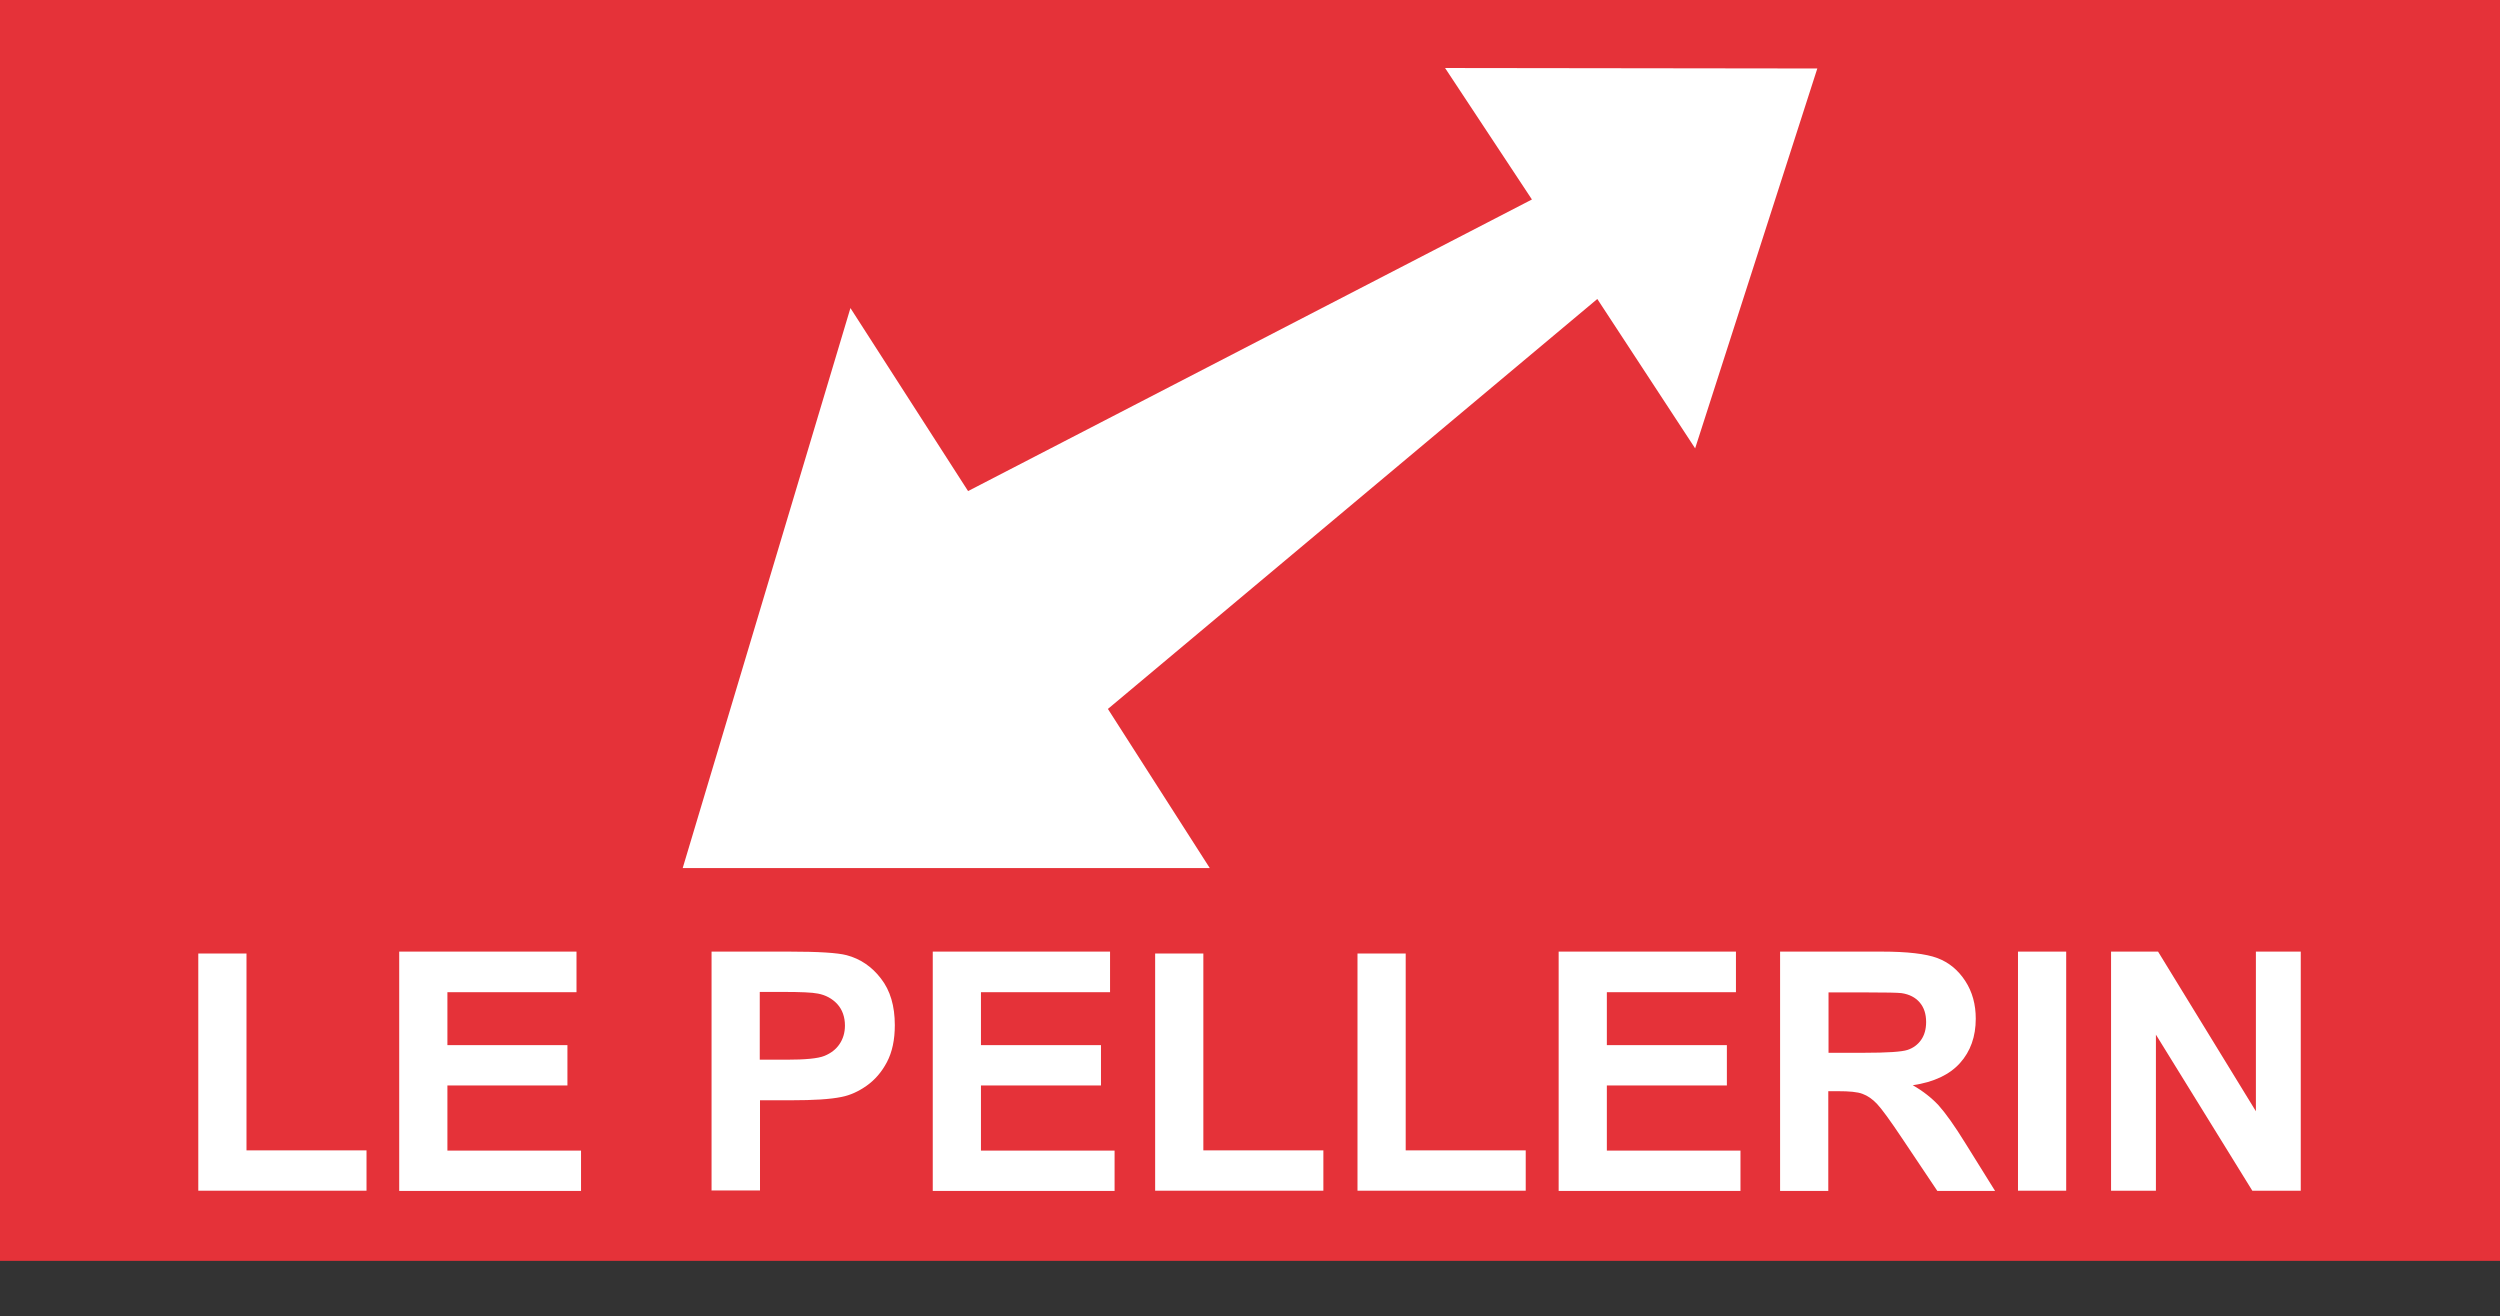
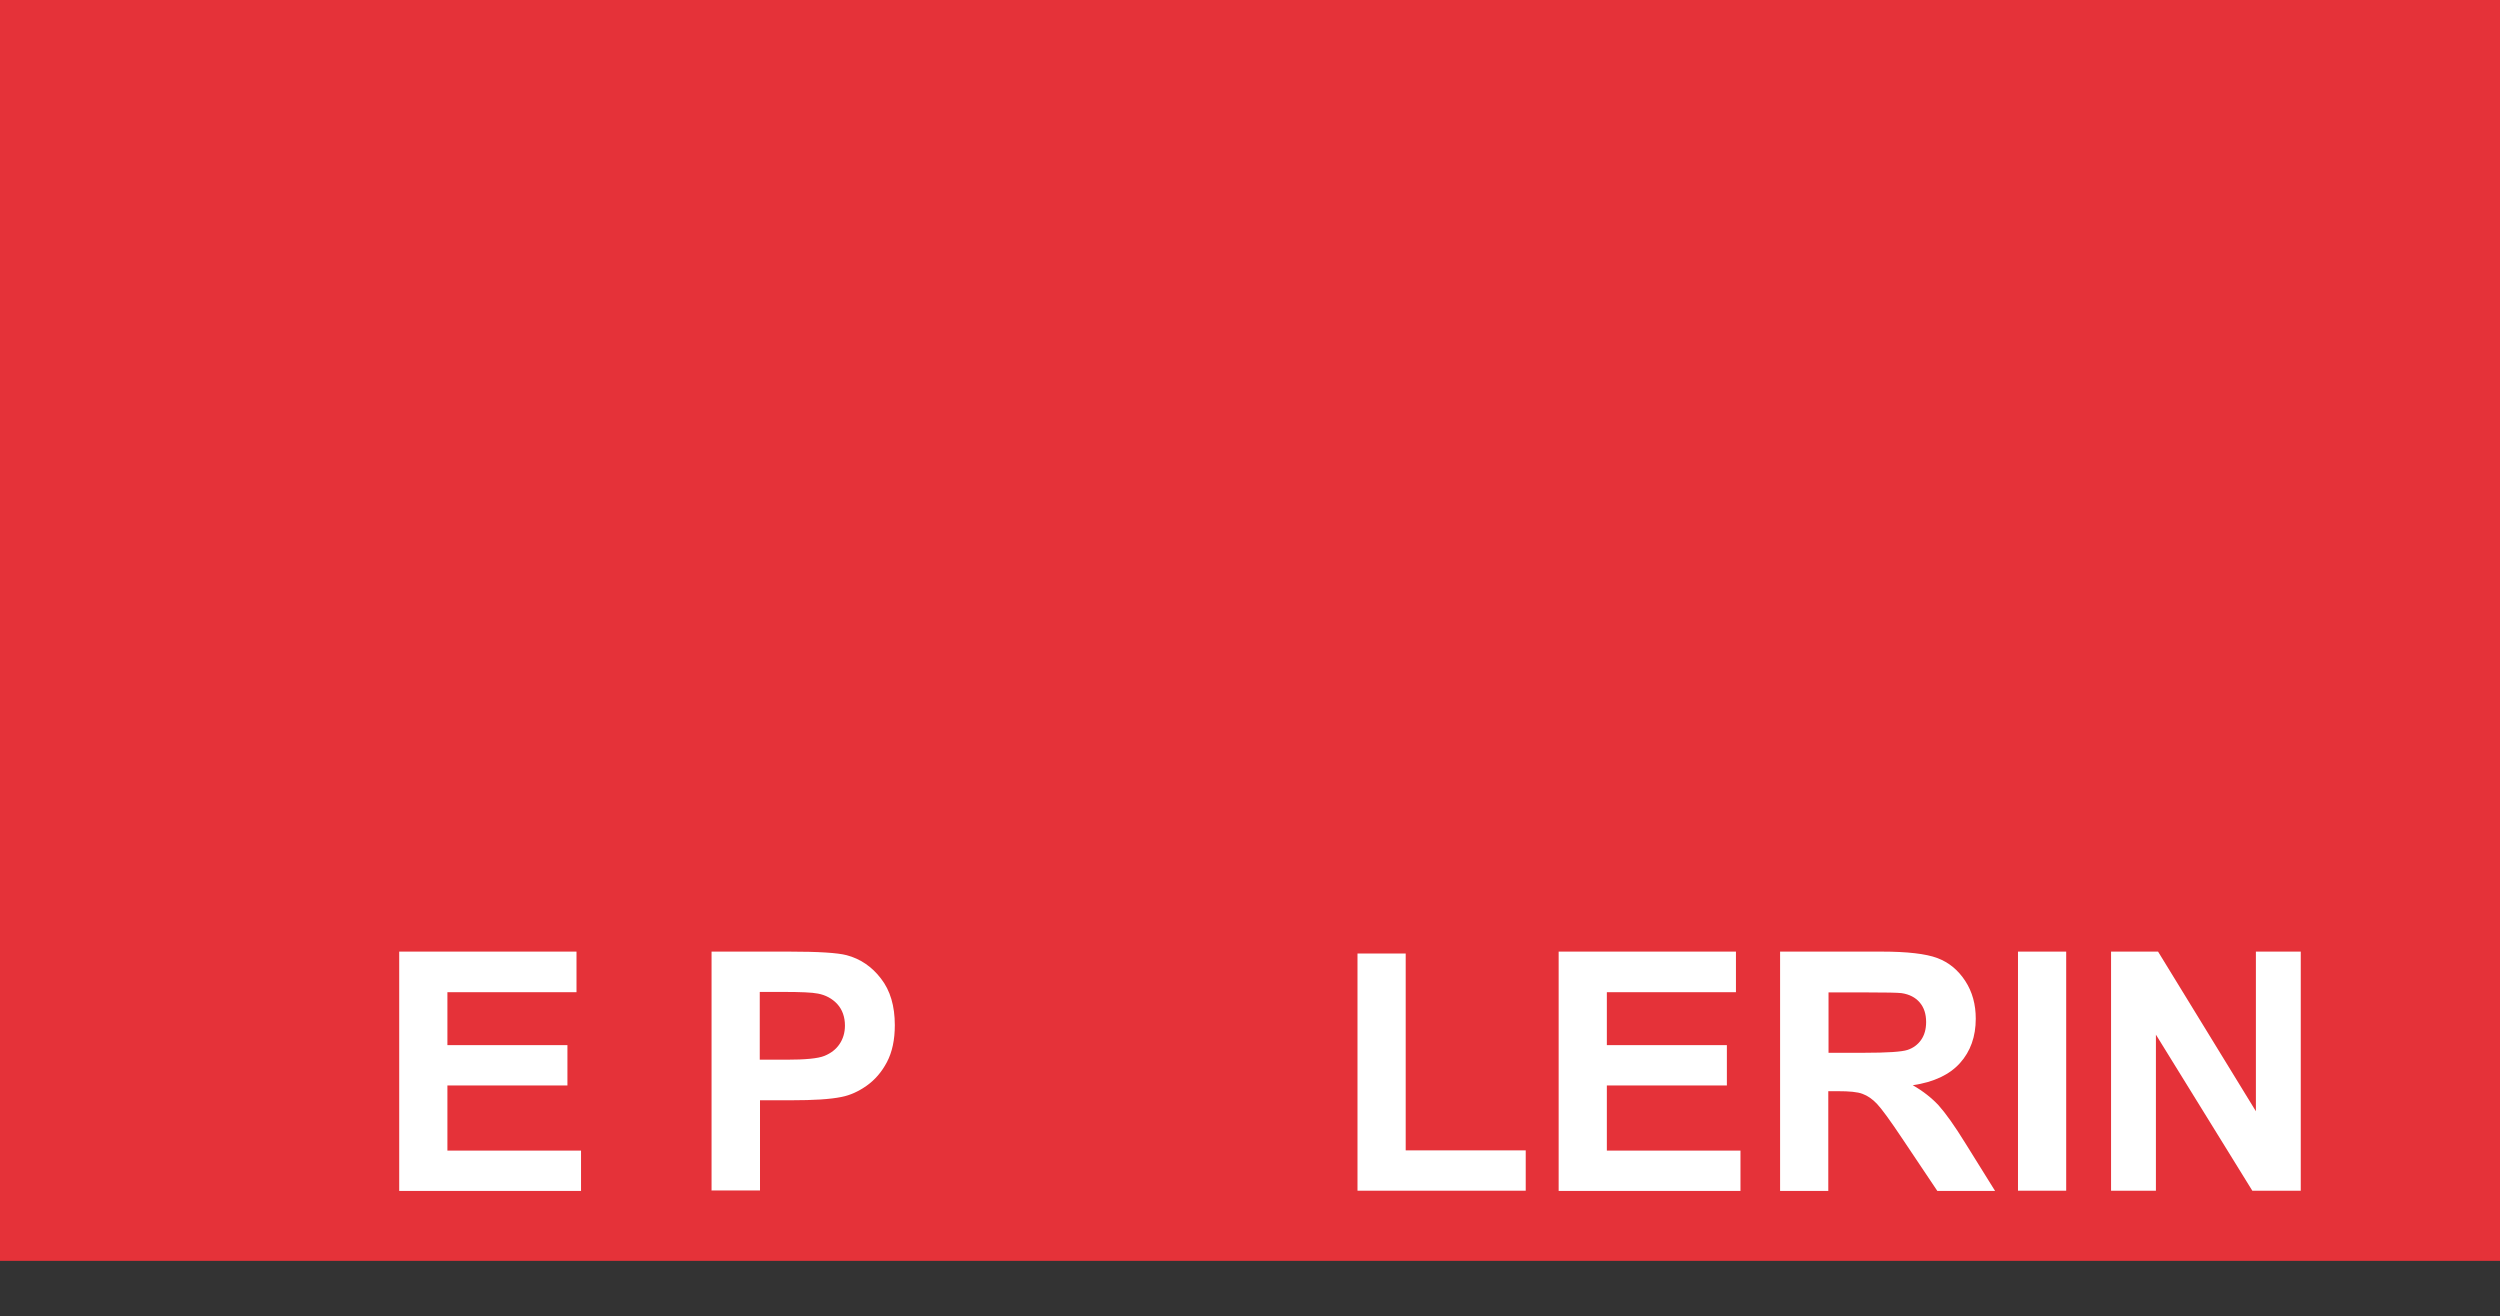
<svg xmlns="http://www.w3.org/2000/svg" viewBox="0 0 104.77 55.17">
  <rect x="0" y="0" width="104.77" height="55.17" fill="#333333" stroke="none" />
  <defs>
    <style>.f{fill:#fff;}.g{fill:#e53239;}</style>
  </defs>
  <g id="a">
    <rect id="b" class="g" width="104.77" height="52.84" />
    <g>
-       <path class="f" d="M8.31,49.9v-9.94h2.02v8.25h5.03v1.69h-7.05Z" />
      <path class="f" d="M16.73,49.9v-10.02h7.43v1.7h-5.41v2.22h5.03v1.69h-5.03v2.73h5.6v1.69h-7.62Z" />
      <path class="f" d="M29.82,49.9v-10.02h3.25c1.23,0,2.03,.05,2.41,.15,.57,.15,1.06,.48,1.44,.98,.39,.5,.58,1.15,.58,1.95,0,.62-.11,1.13-.33,1.55s-.51,.75-.85,.99c-.34,.24-.69,.4-1.05,.47-.48,.1-1.18,.14-2.1,.14h-1.32v3.78h-2.02Zm2.02-8.33v2.84h1.11c.8,0,1.33-.05,1.6-.16s.48-.27,.63-.49,.23-.48,.23-.78c0-.36-.11-.67-.32-.9s-.49-.38-.81-.44c-.24-.05-.73-.07-1.46-.07h-.98Z" />
-       <path class="f" d="M39.09,49.9v-10.02h7.43v1.7h-5.41v2.22h5.03v1.69h-5.03v2.73h5.6v1.69h-7.62Z" />
-       <path class="f" d="M48.41,49.9v-9.94h2.02v8.25h5.03v1.69h-7.05Z" />
      <path class="f" d="M56.89,49.9v-9.94h2.02v8.25h5.03v1.69h-7.05Z" />
      <path class="f" d="M65.32,49.9v-10.02h7.43v1.7h-5.41v2.22h5.03v1.69h-5.03v2.73h5.6v1.69h-7.62Z" />
      <path class="f" d="M74.6,49.9v-10.02h4.26c1.07,0,1.85,.09,2.33,.27,.48,.18,.87,.5,1.17,.96s.44,.99,.44,1.58c0,.75-.22,1.37-.66,1.86-.44,.49-1.1,.8-1.98,.93,.44,.25,.8,.54,1.08,.84,.28,.31,.67,.85,1.15,1.63l1.22,1.96h-2.42l-1.46-2.18c-.52-.78-.88-1.27-1.07-1.47-.19-.2-.39-.34-.61-.42-.21-.08-.55-.11-1.02-.11h-.41v4.18h-2.02Zm2.02-5.78h1.5c.97,0,1.58-.04,1.82-.12s.43-.22,.57-.42,.21-.45,.21-.75c0-.34-.09-.61-.27-.82-.18-.21-.43-.34-.76-.39-.16-.02-.66-.03-1.48-.03h-1.58v2.54Z" />
      <path class="f" d="M84.57,49.9v-10.02h2.02v10.02h-2.02Z" />
      <path class="f" d="M88.47,49.9v-10.02h1.97l4.1,6.69v-6.69h1.88v10.02h-2.03l-4.04-6.54v6.54h-1.88Z" />
    </g>
  </g>
  <g id="c">
    <g id="d" />
  </g>
  <g id="e">
-     <polygon class="f" points="46.43 29.71 50.7 36.38 28.61 36.38 35.64 12.91 40.57 20.58 64.2 8.36 60.56 2.85 76.16 2.87 71.04 18.79 66.94 12.53 46.43 29.71" />
-   </g>
+     </g>
</svg>